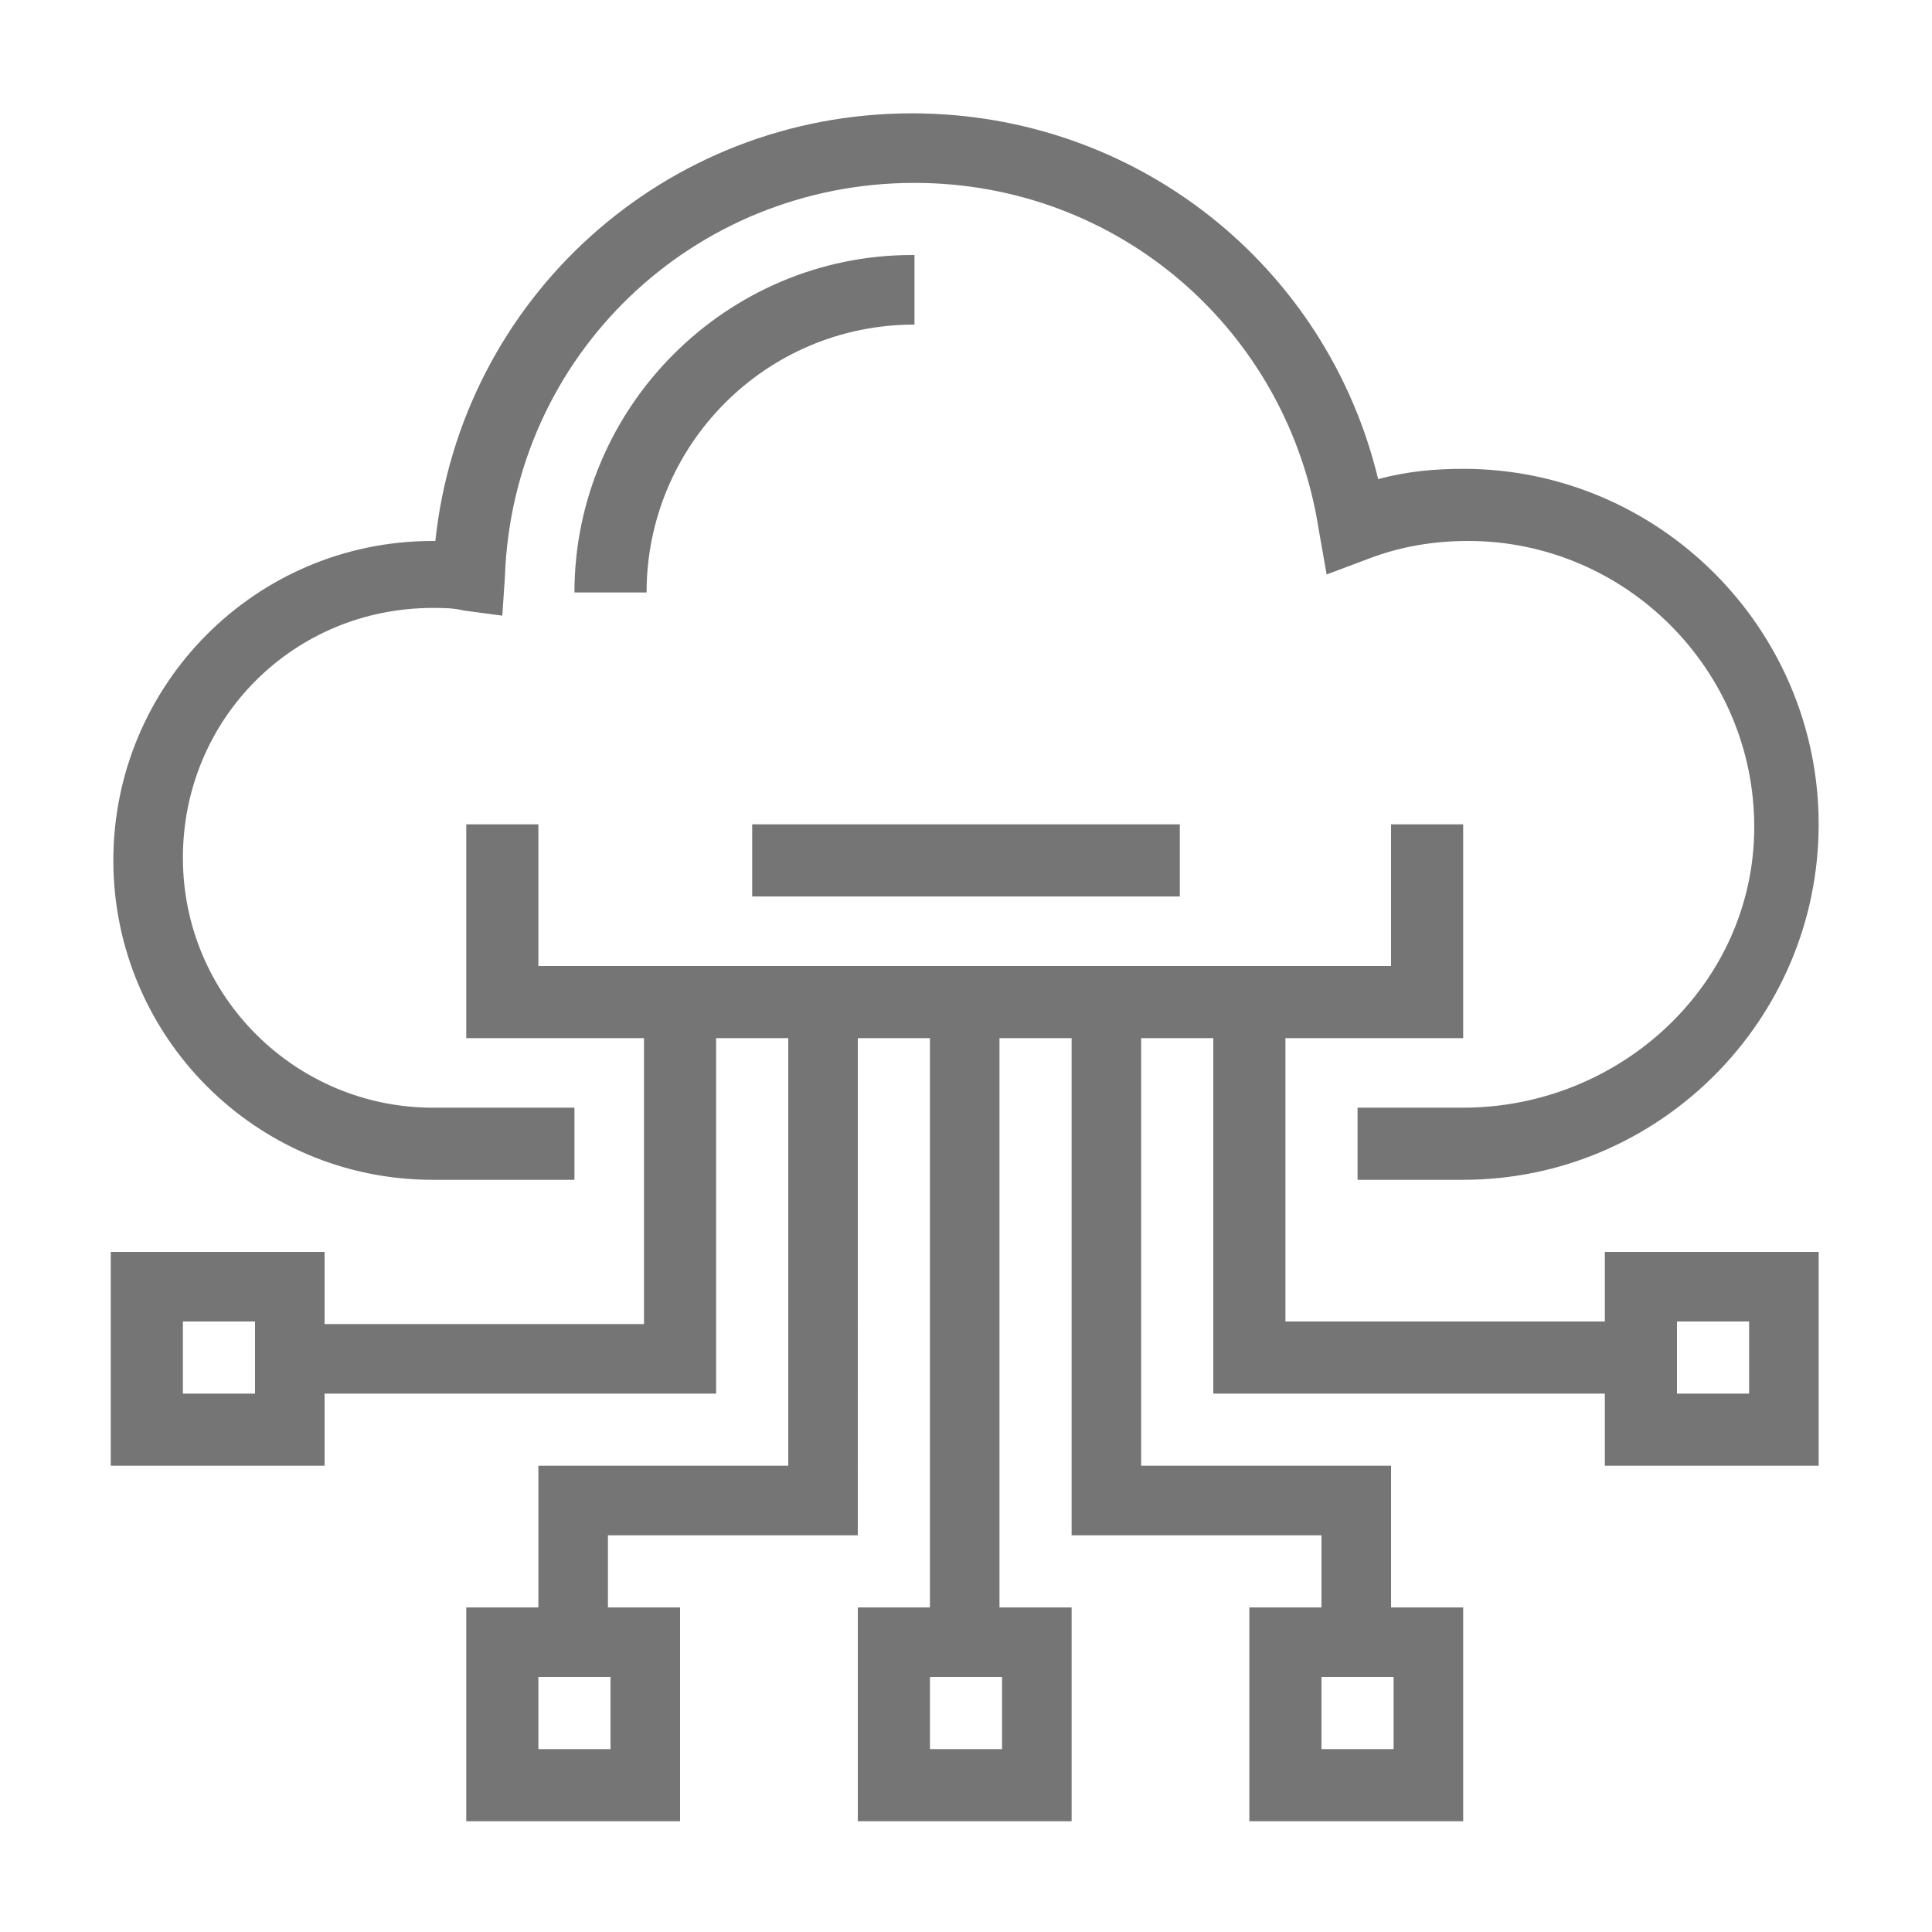
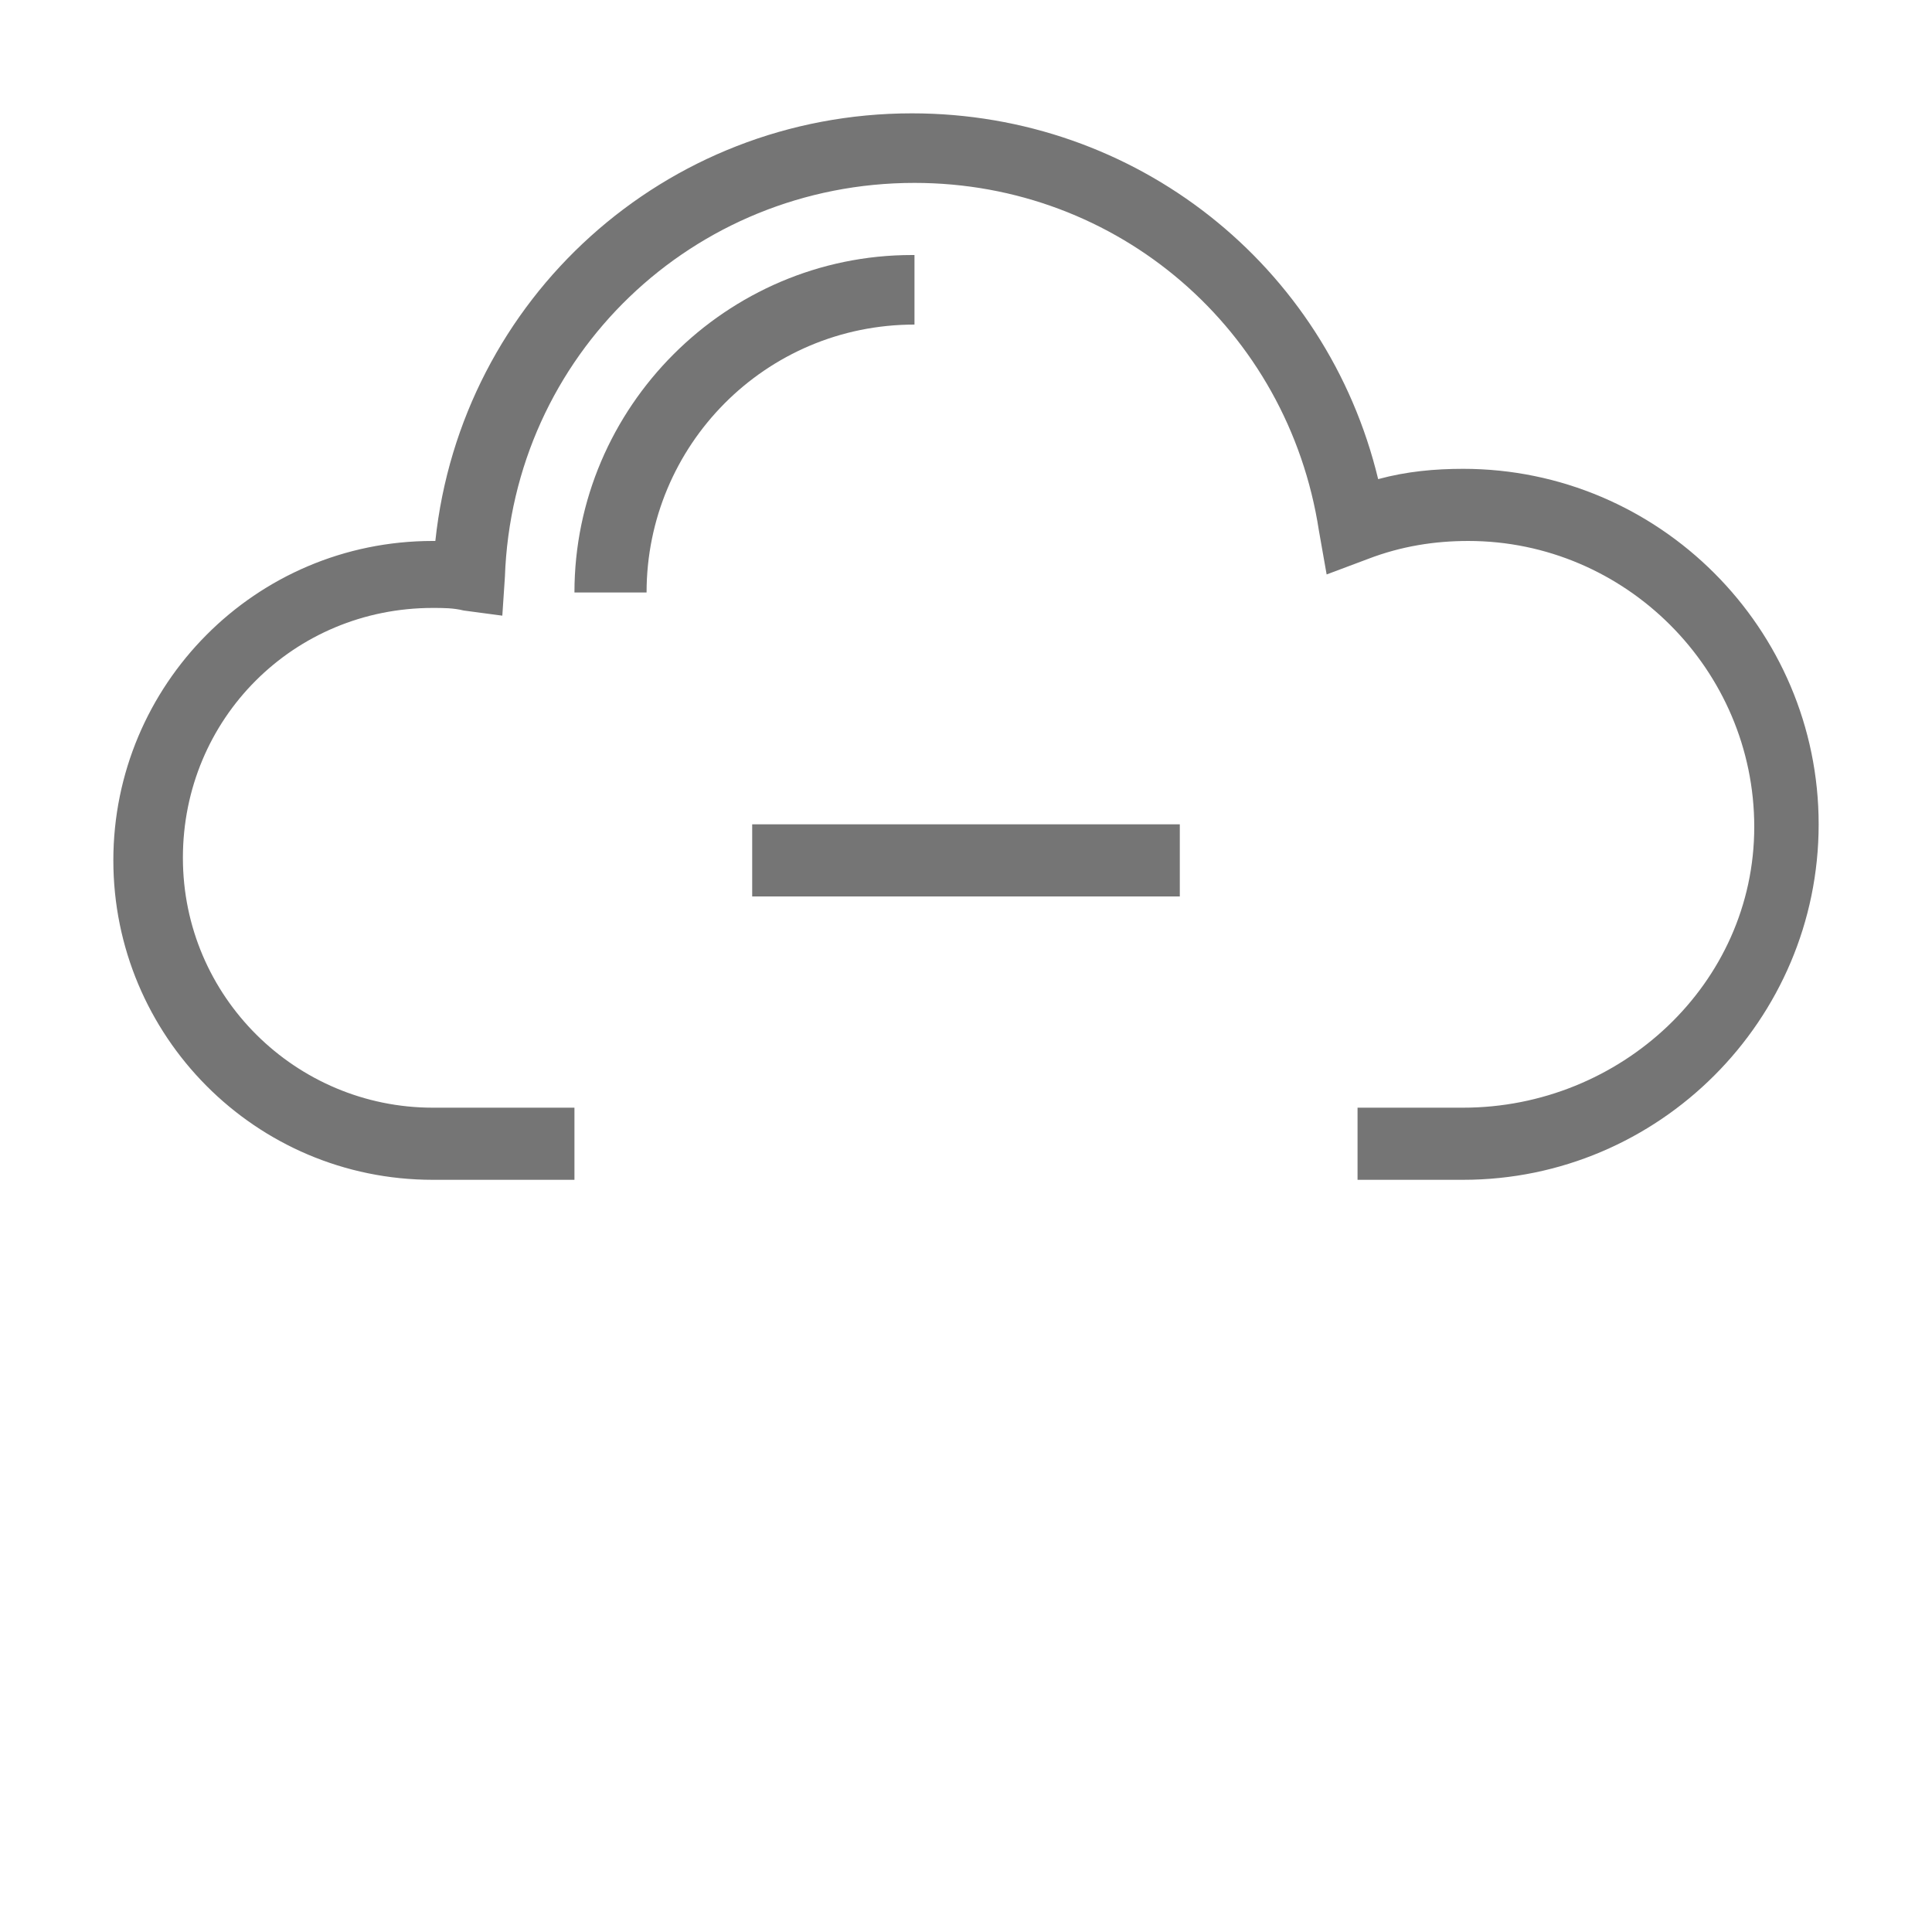
<svg xmlns="http://www.w3.org/2000/svg" version="1.1" id="Layer_1" x="0px" y="0px" viewBox="0 0 75 75" style="enable-background:new 0 0 75 75;" xml:space="preserve">
  <style type="text/css">
	.st0{fill:#757575;}
</style>
  <g>
-     <path class="st0" d="M62.4,51.3H49.9V40.3h6.9V32h-2.8v5.5H20.9V32h-2.8v8.3h6.9v11.1H12.6v-2.8H4.3v8.3h8.3v-2.8h15.2V40.3h2.8   v16.6h-9.7v5.5h-2.8v8.3h8.3v-8.3h-2.8v-2.8h9.7V40.3h2.8v22.1h-2.8v8.3h8.3v-8.3h-2.8V40.3h2.8v19.3h9.7v2.8h-2.8v8.3h8.3v-8.3   h-2.8v-5.5h-9.7V40.3h2.8v13.8h15.2v2.8h8.3v-8.3h-8.3V51.3z M9.9,54.1H7.1v-2.8h2.8V54.1z M23.7,67.9h-2.8v-2.8h2.8V67.9z    M38.9,67.9h-2.8v-2.8h2.8V67.9z M54.1,67.9h-2.8v-2.8h2.8V67.9z M65.1,51.3h2.8v2.8h-2.8V51.3z" />
    <rect x="29.2" y="32" class="st0" width="16.6" height="2.8" />
    <path class="st0" d="M16.8,45.8h5.5V43h-5.5c-5.3,0-9.7-4.3-9.7-9.7s4.3-9.7,9.7-9.7c0.4,0,0.8,0,1.2,0.1l1.5,0.2l0.1-1.5   c0.3-8.6,7.3-15.3,15.9-15.3c7.9,0,14.5,5.7,15.7,13.5l0.3,1.7l1.6-0.6c1.3-0.5,2.6-0.7,3.9-0.7c6.1,0,11.1,5,11.1,11.1   S62.9,43,56.8,43h-4.1v2.8h4.1c7.6,0,13.8-6.2,13.8-13.8s-6.2-13.8-13.8-13.8c-1.1,0-2.2,0.1-3.3,0.4c-2-8.3-9.4-14.2-18.1-14.2   c-9.6,0-17.5,7.2-18.5,16.6c0,0-0.1,0-0.1,0c-6.9,0-12.4,5.6-12.4,12.4S9.9,45.8,16.8,45.8z" />
    <path class="st0" d="M35.4,9.9c-7.2,0-13.1,5.9-13.1,13.1h2.8c0-5.7,4.6-10.4,10.4-10.4V9.9z" />
  </g>
</svg>